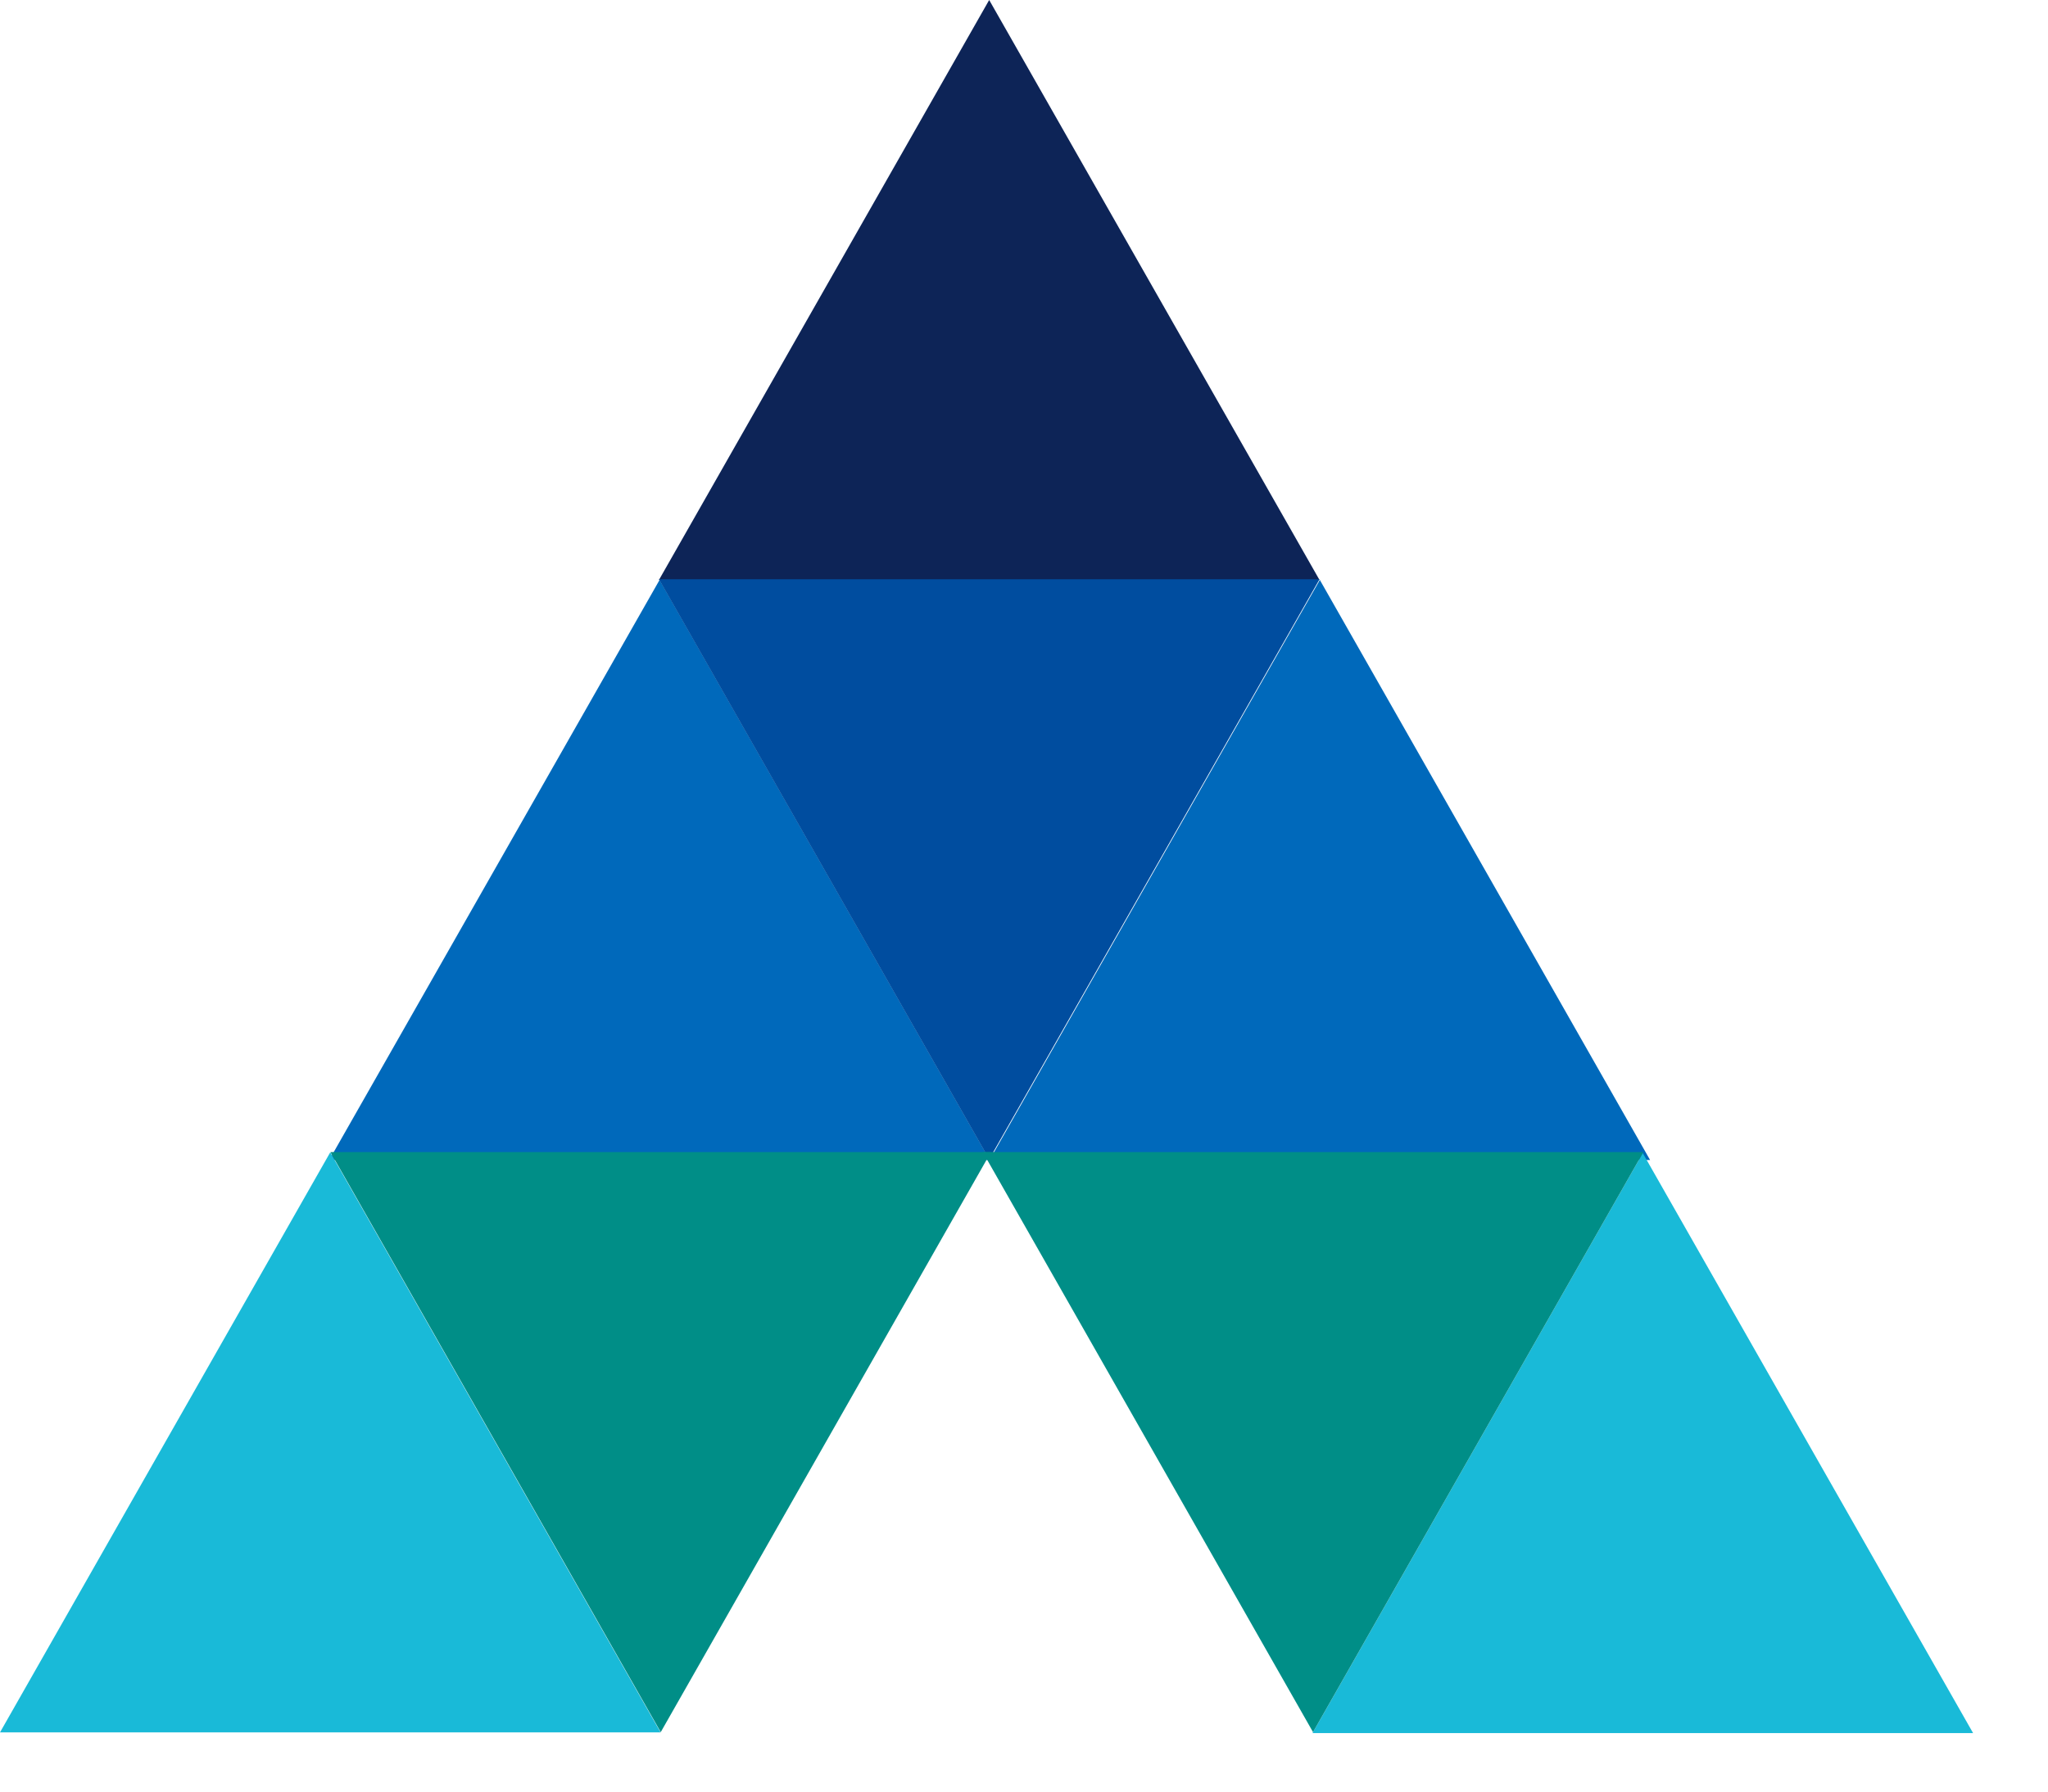
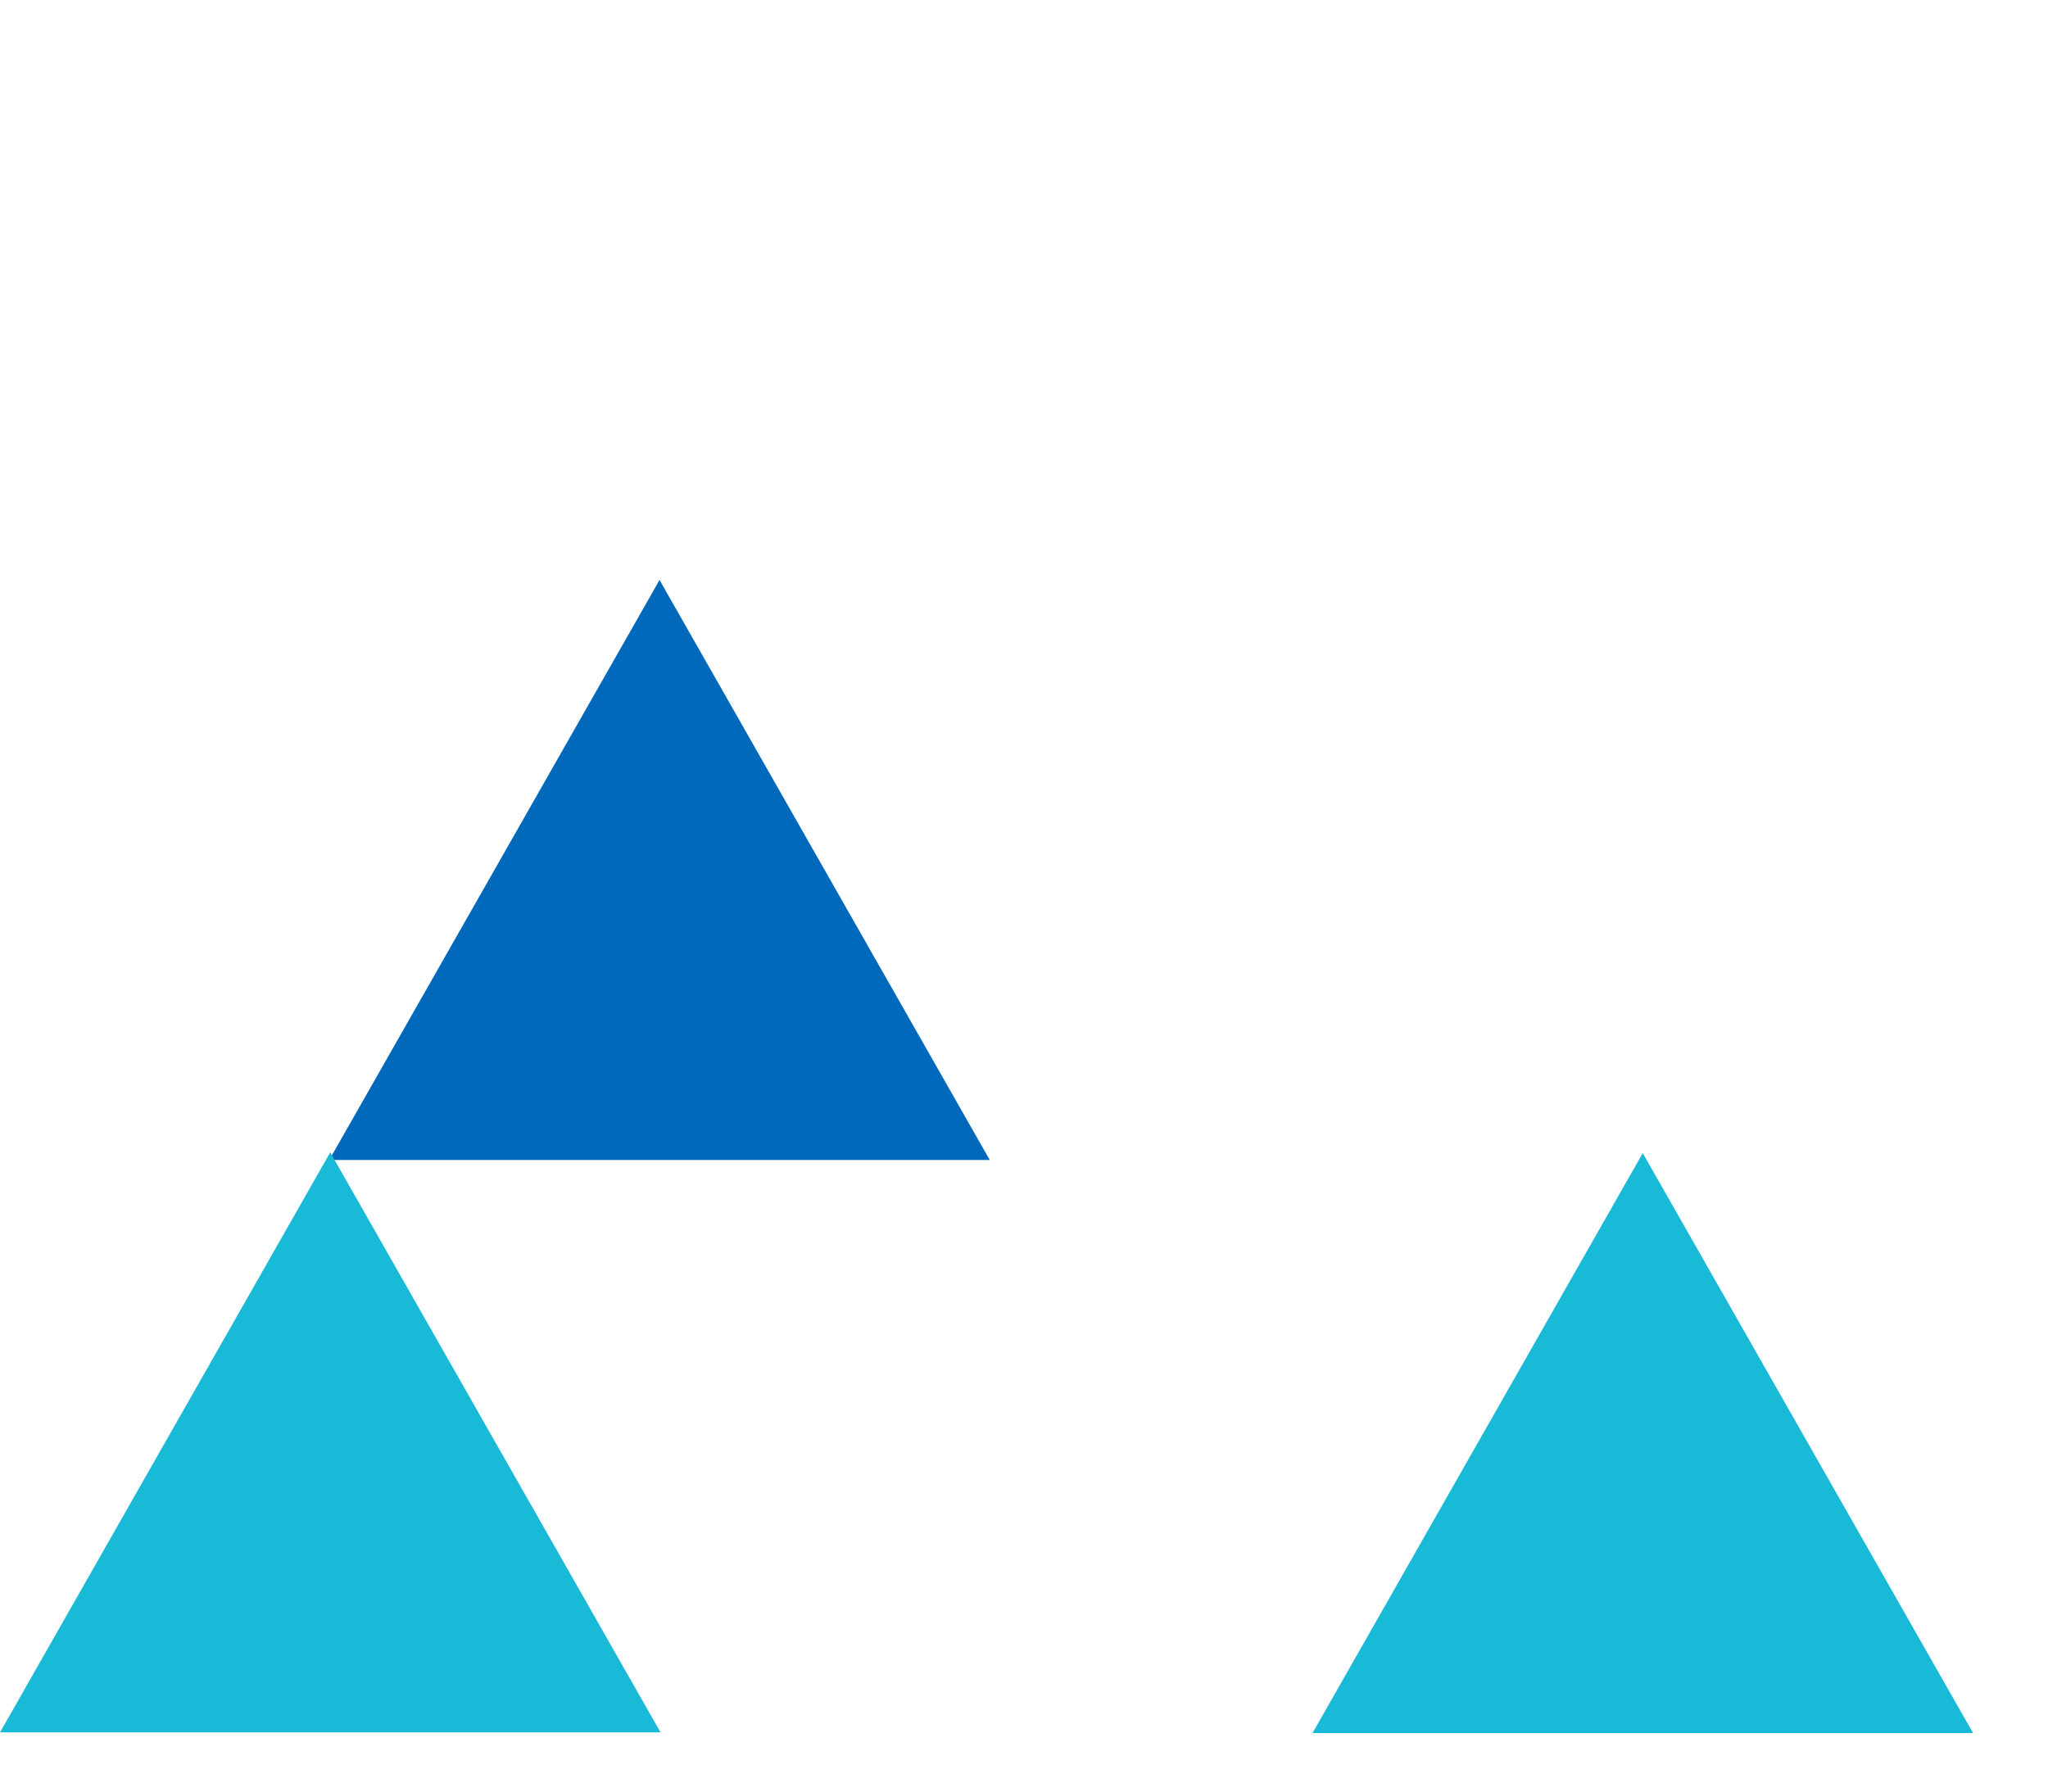
<svg xmlns="http://www.w3.org/2000/svg" width="24" height="21" viewBox="0 0 24 21" fill="none">
-   <path d="M11.592 0L15.463 6.798H7.722L11.592 0Z" fill="#0D2457" />
  <path d="M7.729 6.798L11.599 13.597H3.858L7.729 6.798Z" fill="#0069BB" />
-   <path d="M15.467 6.798L19.337 13.597H11.596L15.467 6.798Z" fill="#0069BB" />
  <path d="M19.251 13.516L23.122 20.314H15.381L19.251 13.516Z" fill="#19BAD8" />
  <path d="M3.87 13.507L7.741 20.306H0L3.87 13.507Z" fill="#19BAD8" />
-   <path d="M11.592 13.588L7.722 6.79H15.463L11.592 13.588Z" fill="#004D9F" />
-   <path d="M7.743 20.303L3.872 13.504H11.613L7.743 20.303Z" fill="#008E87" />
-   <path d="M15.387 20.303L11.517 13.504H19.258L15.387 20.303Z" fill="#008E87" />
</svg>